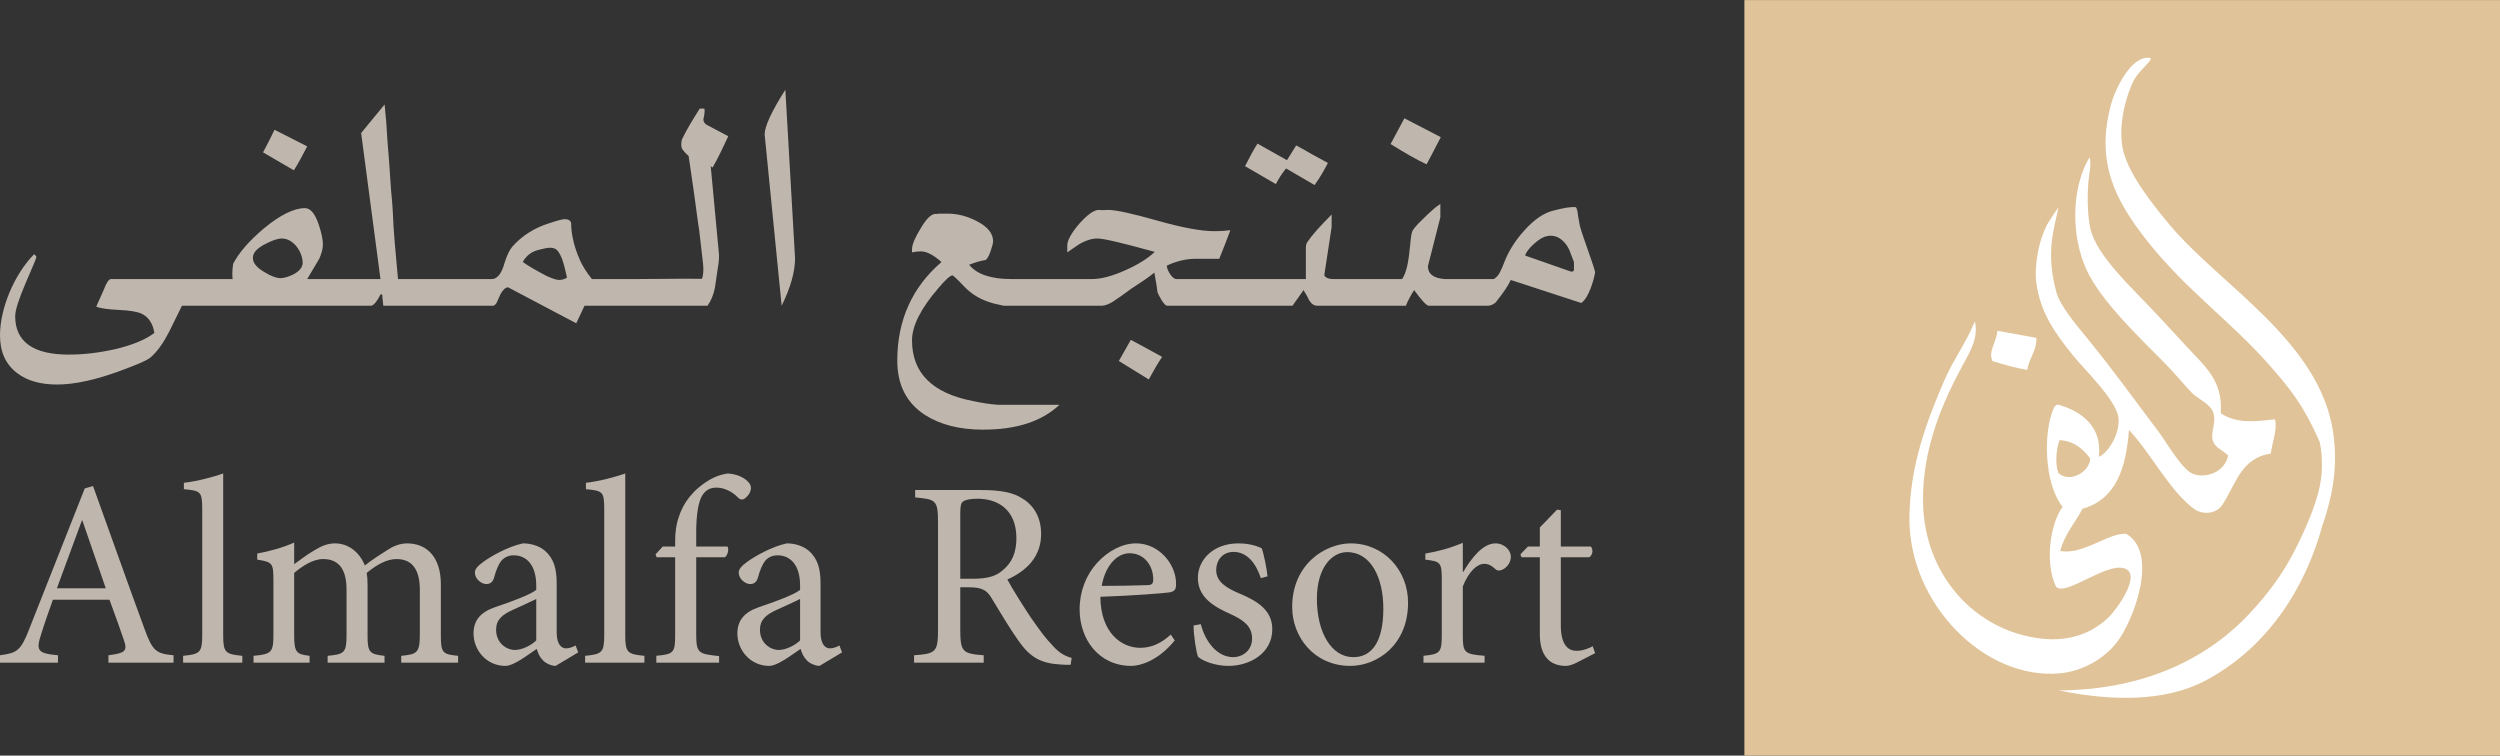
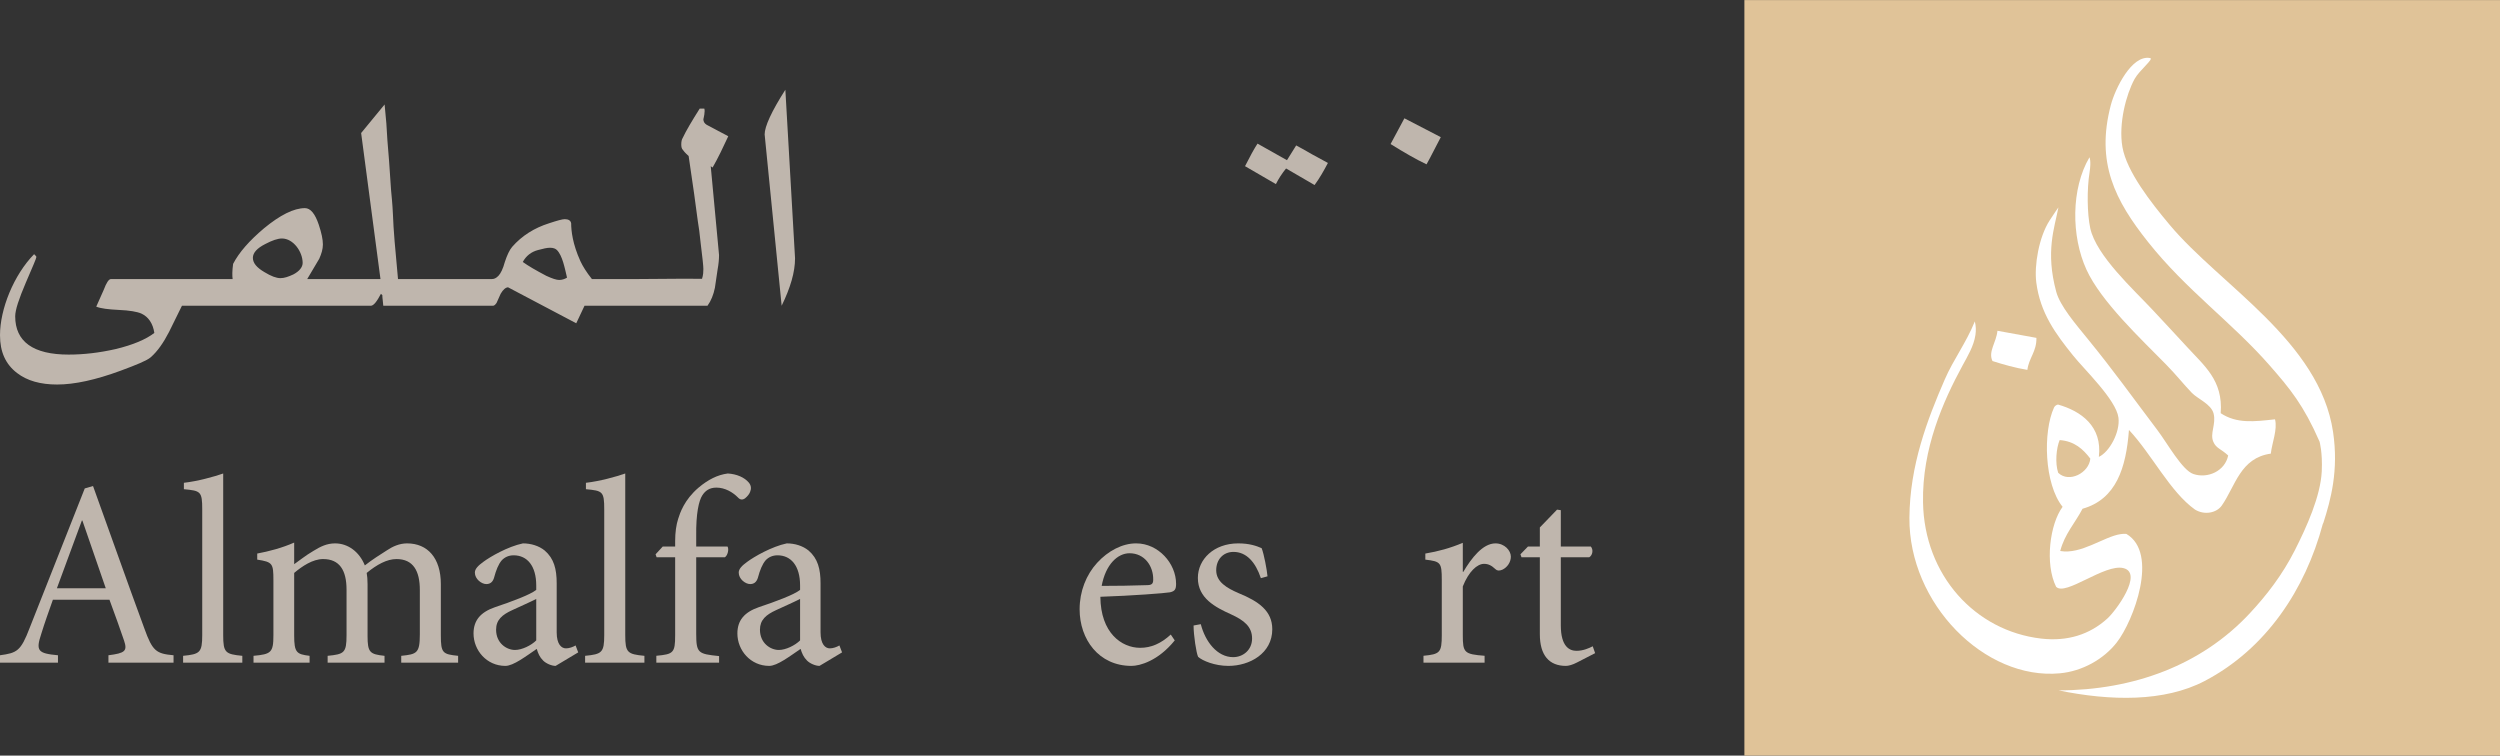
<svg xmlns="http://www.w3.org/2000/svg" width="226.77pt" height="68.54pt" viewBox="0 0 226.77 68.54" version="1.1">
  <rect x="0" y="0" width="226.77" height="68.54" fill="#333333" stroke="none" />
  <defs>
    <clipPath id="clip1">
      <path d="M 158 0 L 226.77 0 L 226.77 68.539 L 158 68.539 Z M 158 0 " />
    </clipPath>
  </defs>
  <g id="surface1">
-     <path style=" stroke:none;fill-rule:nonzero;fill:rgb(74.901%,71.371%,67.842%);fill-opacity:1;" d="M 27.867 13.277 L 24.902 11.773 C 24.277 13.066 23.898 13.738 23.859 13.82 L 26.656 15.449 C 27.035 14.863 27.41 14.152 27.867 13.277 " />
    <path style=" stroke:none;fill-rule:nonzero;fill:rgb(74.901%,71.371%,67.842%);fill-opacity:1;" d="M 50.727 25.395 C 50.477 25.395 50.098 25.27 49.555 25.02 C 48.594 24.516 47.883 24.098 47.422 23.762 C 47.715 23.219 48.176 22.844 48.805 22.68 C 49.262 22.551 49.637 22.473 49.891 22.473 C 50.18 22.473 50.391 22.551 50.516 22.68 C 51.016 23.18 51.227 24.309 51.434 25.184 C 51.227 25.312 50.977 25.395 50.727 25.395 M 26.613 24.891 C 26.156 25.105 25.781 25.23 25.445 25.23 C 25.07 25.23 24.609 25.062 23.98 24.68 C 23.273 24.266 22.938 23.848 22.938 23.387 C 22.938 22.93 23.316 22.512 24.066 22.133 C 24.695 21.801 25.195 21.633 25.574 21.633 C 26.613 21.633 27.453 22.844 27.453 23.848 C 27.453 24.227 27.16 24.602 26.613 24.891 M 66.059 12.359 L 64.094 11.316 C 63.887 11.188 63.801 11.02 63.801 10.809 C 63.801 10.809 63.84 10.688 63.887 10.395 C 63.926 10.145 63.926 9.977 63.887 9.852 L 63.469 9.852 C 62.754 10.977 62.215 11.895 61.922 12.523 C 61.836 12.648 61.797 12.859 61.797 13.109 C 61.797 13.312 61.836 13.484 61.922 13.57 C 62.129 13.863 62.34 14.031 62.465 14.152 C 62.84 16.699 63.133 18.707 63.301 20.086 C 63.387 20.547 63.469 21.219 63.551 22.012 C 63.719 23.348 63.801 24.145 63.801 24.391 C 63.801 25.055 63.691 25.172 63.68 25.289 C 63.168 25.273 61.207 25.281 57.785 25.312 L 53.691 25.312 C 53.188 24.68 52.859 24.145 52.645 23.684 C 51.938 22.133 51.809 20.922 51.809 20.254 C 51.766 20.004 51.562 19.879 51.227 19.879 C 51.016 19.879 50.559 20.004 49.801 20.254 C 48.469 20.676 47.34 21.383 46.461 22.387 C 46.211 22.68 46 23.137 45.793 23.762 C 45.625 24.391 45.414 24.809 45.211 25.02 C 45 25.23 44.832 25.312 44.621 25.312 L 36.102 25.312 C 35.852 22.68 35.684 20.758 35.645 19.504 C 35.602 18.5 35.516 17.75 35.473 17.25 C 35.348 15.199 35.223 13.695 35.141 12.734 C 35.098 11.773 35.016 10.688 34.887 9.477 L 32.758 12.066 L 34.512 25.312 L 27.867 25.312 L 28.957 23.473 C 29.164 23.012 29.289 22.59 29.289 22.176 C 29.289 21.715 29.164 21.129 28.914 20.379 C 28.578 19.379 28.16 18.879 27.66 18.879 C 26.656 18.879 25.406 19.504 23.941 20.715 C 22.605 21.844 21.688 22.891 21.145 23.934 C 21.059 24.562 21.059 25.02 21.102 25.312 L 10.07 25.312 C 9.863 25.312 9.652 25.645 9.398 26.316 L 8.73 27.816 C 9.152 27.984 9.82 28.066 10.781 28.113 C 11.742 28.152 12.453 28.277 12.828 28.445 C 13.453 28.738 13.871 29.324 14 30.199 C 13.246 30.781 12.078 31.281 10.488 31.664 C 9.023 31.996 7.605 32.164 6.227 32.164 C 3.008 32.164 1.379 30.992 1.379 28.691 C 1.379 28.113 1.715 27.109 2.34 25.645 C 2.965 24.184 3.301 23.43 3.301 23.309 C 3.301 23.262 3.219 23.18 3.094 23.055 C 1.254 24.934 0 28.023 0 30.406 C 0 31.914 0.504 33.039 1.547 33.836 C 2.465 34.543 3.68 34.879 5.18 34.879 C 6.766 34.879 8.691 34.457 10.945 33.625 C 12.41 33.082 13.328 32.707 13.664 32.414 C 14.289 31.871 14.832 31.082 15.332 30.113 L 16.504 27.734 L 33.633 27.734 C 33.887 27.734 34.18 27.363 34.555 26.648 C 34.68 26.773 34.723 26.816 34.68 26.816 C 34.68 27.023 34.766 27.566 34.766 27.734 L 44.711 27.734 C 44.832 27.734 44.918 27.648 45.039 27.484 L 45.414 26.648 C 45.625 26.273 45.879 26.062 46.086 26.062 L 52.27 29.324 L 53.02 27.734 L 64.176 27.734 C 64.508 27.273 64.719 26.73 64.848 26.102 L 65.094 24.434 C 65.18 23.977 65.223 23.512 65.223 23.137 L 64.469 15.074 L 64.637 15.199 C 65.137 14.324 65.598 13.359 66.059 12.359 " />
    <path style=" stroke:none;fill-rule:nonzero;fill:rgb(74.901%,71.371%,67.842%);fill-opacity:1;" d="M 69.359 12.191 L 70.902 27.734 C 71.699 26.102 72.117 24.68 72.117 23.43 L 71.238 8.141 C 69.984 10.102 69.359 11.477 69.359 12.191 " />
-     <path style=" stroke:none;fill-rule:nonzero;fill:rgb(74.901%,71.371%,67.842%);fill-opacity:1;" d="M 101.488 32.746 L 104.203 34.418 C 104.664 33.582 105.039 32.914 105.414 32.371 C 103.535 31.328 102.574 30.828 102.574 30.828 " />
    <path style=" stroke:none;fill-rule:nonzero;fill:rgb(74.901%,71.371%,67.842%);fill-opacity:1;" d="M 116.656 15.281 L 119.242 16.785 C 119.703 16.16 120.078 15.492 120.453 14.781 L 118.996 13.988 C 118.367 13.609 117.867 13.359 117.574 13.191 L 116.738 14.531 L 114.066 13.027 C 113.77 13.484 113.398 14.152 112.934 15.074 L 115.734 16.699 C 115.984 16.203 116.277 15.746 116.656 15.281 " />
    <path style=" stroke:none;fill-rule:nonzero;fill:rgb(74.901%,71.371%,67.842%);fill-opacity:1;" d="M 130.691 12.441 L 127.391 10.73 L 126.137 13.066 C 127.348 13.82 128.434 14.449 129.398 14.906 C 129.691 14.402 130.398 12.988 130.691 12.441 " />
-     <path style=" stroke:none;fill-rule:nonzero;fill:rgb(74.901%,71.371%,67.842%);fill-opacity:1;" d="M 142.77 24.516 C 142.727 24.602 142.645 24.641 142.516 24.641 L 138.34 23.18 C 138.426 22.891 138.668 22.551 139.129 22.133 C 139.59 21.715 140.008 21.469 140.305 21.43 C 140.426 21.383 140.555 21.383 140.68 21.383 C 140.969 21.383 141.219 21.469 141.434 21.594 C 141.891 21.883 142.266 22.344 142.477 23.012 C 142.68 23.512 142.77 23.766 142.77 23.766 Z M 144.148 23.012 C 143.727 21.801 143.434 20.969 143.309 20.504 L 143.145 19.59 C 143.102 19.211 143.062 18.918 142.934 18.789 C 142.434 18.75 141.766 18.879 140.969 19.086 C 140.051 19.293 139.129 19.922 138.215 20.969 C 137.422 21.844 136.832 22.805 136.461 23.766 C 136.164 24.559 135.914 25.02 135.707 25.145 C 135.664 25.145 135.621 25.312 135.453 25.312 L 131.027 25.312 C 130.023 25.23 129.523 24.852 129.523 24.145 L 130.652 19.711 L 130.652 18.5 C 130.191 18.789 129.691 19.25 129.062 19.879 C 128.434 20.465 128.102 20.879 128.059 21.129 C 128.02 21.219 127.934 21.883 127.809 23.18 C 127.684 24.184 127.473 24.891 127.18 25.312 L 120.875 25.312 C 120.496 25.312 120.246 25.184 120.121 24.98 L 120.789 20.59 L 120.789 19.461 C 119.746 20.504 118.996 21.34 118.578 21.969 C 118.492 22.094 118.453 22.266 118.453 22.512 L 118.453 25.312 L 106.707 25.312 C 106.332 25.312 105.875 24.559 105.832 24.098 C 106.707 23.684 107.59 23.473 108.465 23.473 L 110.598 23.473 C 111.059 22.344 111.391 21.469 111.602 20.879 C 111.309 20.922 110.805 20.969 110.137 20.969 C 108.926 20.969 107.168 20.633 104.953 20.004 C 102.738 19.379 101.238 19.039 100.484 19.039 C 100.359 19.039 99.859 19.086 99.691 19.039 C 99.23 19.039 98.648 19.461 97.895 20.297 C 97.188 21.129 96.809 21.801 96.809 22.266 L 96.809 22.891 L 97.852 22.176 C 98.48 21.801 99.062 21.633 99.523 21.633 C 100.148 21.633 101.863 22.055 104.746 22.848 C 104.082 23.473 103.199 24.016 102.07 24.516 C 100.859 25.059 99.859 25.312 99.062 25.312 L 91.711 25.312 C 89.91 25.312 88.617 24.891 87.906 24.016 C 88.535 23.766 89.035 23.637 89.371 23.594 C 89.496 23.559 89.66 23.309 89.832 22.848 C 89.996 22.387 90.082 22.055 90.082 21.883 C 90.082 21.176 89.578 20.547 88.578 20.047 C 87.699 19.59 86.824 19.379 85.945 19.379 C 85.234 19.379 84.898 19.379 85.023 19.418 C 84.609 19.293 84.105 19.711 83.562 20.633 C 83.02 21.504 82.727 22.176 82.727 22.59 L 82.727 22.891 C 82.934 22.848 83.188 22.805 83.562 22.805 C 84.066 22.805 84.691 23.141 85.402 23.766 C 82.727 26.062 81.391 29.07 81.391 32.703 C 81.391 34.918 82.227 36.551 83.898 37.637 C 85.273 38.516 87.027 38.973 89.16 38.973 C 92.215 38.973 94.508 38.223 96.098 36.719 L 90.539 36.719 C 89.832 36.676 89.082 36.551 88.281 36.383 C 84.566 35.672 82.727 33.836 82.727 30.867 C 82.727 29.574 83.52 27.984 85.109 26.148 C 85.777 25.352 86.195 24.98 86.406 24.98 C 86.445 24.98 86.824 25.312 87.449 25.977 C 88.16 26.73 89.035 27.23 90.121 27.523 C 90.664 27.648 91 27.734 91.039 27.734 L 99.898 27.734 C 100.277 27.734 100.777 27.523 101.32 27.109 C 101.781 26.816 102.199 26.477 102.613 26.188 C 103.449 25.645 104.16 25.184 104.707 24.727 C 104.871 25.559 104.953 26.148 104.996 26.523 C 105.125 26.816 105.582 27.734 105.875 27.734 L 117.238 27.734 L 118.242 26.316 C 118.492 26.73 118.66 27.023 118.746 27.23 C 118.949 27.566 119.199 27.734 119.496 27.734 L 127.52 27.734 C 127.727 27.23 127.98 26.773 128.27 26.316 C 128.98 27.273 129.398 27.734 129.605 27.734 L 134.953 27.734 C 135.164 27.734 135.414 27.648 135.664 27.441 C 136.332 26.602 136.793 25.938 137.039 25.395 L 143.434 27.484 C 143.812 27.23 144.188 26.566 144.523 25.438 C 144.648 24.98 144.691 24.727 144.691 24.684 C 144.691 24.641 144.523 24.059 144.148 23.012 " />
    <path style=" stroke:none;fill-rule:nonzero;fill:rgb(74.901%,71.371%,67.842%);fill-opacity:1;" d="M 5.16 53.363 C 5.906 51.387 6.652 49.266 7.426 47.219 L 7.473 47.219 L 9.594 53.363 Z M 13.094 57.004 C 11.547 52.809 9.93 48.207 8.438 44.086 L 7.688 44.305 L 2.699 56.934 C 1.883 59.078 1.543 59.223 0 59.438 L 0 60.109 L 5.258 60.109 L 5.258 59.438 C 3.426 59.27 3.234 59.035 3.738 57.512 C 4.051 56.496 4.414 55.484 4.797 54.402 L 9.93 54.402 C 10.465 55.875 10.945 57.172 11.254 58.109 C 11.57 59.051 11.352 59.246 9.836 59.438 L 9.836 60.109 L 15.742 60.109 L 15.742 59.438 C 14.176 59.293 13.836 59.078 13.094 57.004 " />
    <path style=" stroke:none;fill-rule:nonzero;fill:rgb(74.901%,71.371%,67.842%);fill-opacity:1;" d="M 20.246 57.609 L 20.246 42.949 C 19.43 43.238 17.93 43.652 16.68 43.793 L 16.68 44.375 C 18.199 44.516 18.344 44.57 18.344 46.207 L 18.344 57.609 C 18.344 59.199 18.125 59.34 16.609 59.488 L 16.609 60.109 L 21.98 60.109 L 21.98 59.488 C 20.441 59.34 20.246 59.199 20.246 57.609 " />
    <path style=" stroke:none;fill-rule:nonzero;fill:rgb(74.901%,71.371%,67.842%);fill-opacity:1;" d="M 39.988 57.633 L 39.988 52.98 C 39.988 50.617 38.785 49.289 36.926 49.289 C 36.227 49.289 35.602 49.578 35.098 49.918 C 34.492 50.305 33.793 50.738 33.094 51.289 C 32.59 50.035 31.551 49.289 30.395 49.289 C 29.648 49.289 29.07 49.578 28.441 49.965 C 27.695 50.398 27.188 50.832 26.684 51.176 L 26.684 49.215 C 25.598 49.699 24.395 50.012 23.332 50.211 L 23.332 50.762 C 24.73 50.98 24.801 51.102 24.801 52.641 L 24.801 57.633 C 24.801 59.195 24.586 59.344 22.996 59.488 L 22.996 60.109 L 28.082 60.109 L 28.082 59.488 C 26.898 59.344 26.684 59.195 26.684 57.633 L 26.684 51.969 C 27.402 51.363 28.367 50.711 29.309 50.711 C 30.801 50.711 31.434 51.727 31.434 53.484 L 31.434 57.633 C 31.434 59.223 31.215 59.344 29.719 59.488 L 29.719 60.109 L 34.879 60.109 L 34.879 59.488 C 33.555 59.344 33.34 59.195 33.34 57.68 L 33.34 52.98 C 33.34 52.543 33.309 52.254 33.262 51.969 C 34.18 51.215 35.098 50.711 35.965 50.711 C 37.484 50.711 38.082 51.793 38.082 53.508 L 38.082 57.535 C 38.082 59.246 37.82 59.344 36.395 59.488 L 36.395 60.109 L 41.555 60.109 L 41.555 59.488 C 40.156 59.344 39.988 59.246 39.988 57.633 " />
    <path style=" stroke:none;fill-rule:nonzero;fill:rgb(74.901%,71.371%,67.842%);fill-opacity:1;" d="M 48.641 58.09 C 48.184 58.547 47.34 58.957 46.715 58.957 C 45.965 58.957 45 58.352 45 57.121 C 45 56.234 45.531 55.77 46.473 55.34 C 46.977 55.102 48.137 54.594 48.641 54.328 Z M 51.34 58.812 C 50.93 58.812 50.496 58.449 50.496 57.363 L 50.496 52.906 C 50.496 51.629 50.254 50.664 49.41 49.938 C 48.883 49.508 48.16 49.289 47.434 49.289 C 46.059 49.578 44.473 50.492 43.82 50.98 C 43.363 51.316 43.074 51.605 43.074 51.941 C 43.074 52.52 43.676 52.98 44.109 52.98 C 44.449 52.98 44.688 52.812 44.809 52.422 C 45 51.703 45.215 51.176 45.508 50.832 C 45.773 50.547 46.137 50.371 46.59 50.371 C 47.824 50.371 48.641 51.336 48.641 53.102 L 48.641 53.508 C 48.109 53.941 46.352 54.594 44.906 55.074 C 43.578 55.535 42.953 56.277 42.953 57.465 C 42.953 58.977 44.133 60.402 45.844 60.402 C 46.57 60.402 47.727 59.512 48.688 58.859 C 48.809 59.27 48.953 59.609 49.266 59.918 C 49.535 60.188 50.039 60.402 50.398 60.402 L 52.449 59.176 L 52.211 58.547 C 51.969 58.691 51.629 58.812 51.34 58.812 " />
    <path style=" stroke:none;fill-rule:nonzero;fill:rgb(74.901%,71.371%,67.842%);fill-opacity:1;" d="M 56.715 57.609 L 56.715 42.949 C 55.895 43.238 54.402 43.652 53.148 43.793 L 53.148 44.375 C 54.664 44.516 54.809 44.57 54.809 46.207 L 54.809 57.609 C 54.809 59.199 54.594 59.34 53.074 59.488 L 53.074 60.109 L 58.453 60.109 L 58.453 59.488 C 56.91 59.34 56.715 59.199 56.715 57.609 " />
    <path style=" stroke:none;fill-rule:nonzero;fill:rgb(74.901%,71.371%,67.842%);fill-opacity:1;" d="M 63.152 49.578 L 63.152 48.613 C 63.125 46.566 63.391 45.414 63.707 44.93 C 63.973 44.516 64.355 44.23 64.98 44.23 C 65.777 44.23 66.477 44.66 66.934 45.121 C 67.152 45.359 67.367 45.359 67.59 45.195 C 67.824 45 67.973 44.805 68.043 44.613 C 68.164 44.324 68.141 44.035 67.922 43.773 C 67.535 43.309 66.836 43 66.02 42.949 C 65.082 43.07 64.234 43.504 63.367 44.23 C 62.066 45.34 61.68 46.539 61.512 47.074 C 61.34 47.602 61.242 48.301 61.242 49.074 L 61.242 49.578 L 60.113 49.578 L 59.465 50.281 L 59.559 50.547 L 61.242 50.547 L 61.242 57.633 C 61.242 59.223 61.078 59.344 59.535 59.484 L 59.535 60.109 L 65.227 60.109 L 65.227 59.512 C 63.32 59.316 63.152 59.246 63.152 57.465 L 63.152 50.547 L 65.754 50.547 C 66.02 50.375 66.137 49.797 65.992 49.578 " />
    <path style=" stroke:none;fill-rule:nonzero;fill:rgb(74.901%,71.371%,67.842%);fill-opacity:1;" d="M 72.574 58.09 C 72.117 58.547 71.273 58.957 70.648 58.957 C 69.898 58.957 68.934 58.352 68.934 57.121 C 68.934 56.234 69.469 55.77 70.406 55.34 C 70.91 55.102 72.066 54.594 72.574 54.328 Z M 75.273 58.812 C 74.867 58.812 74.43 58.449 74.43 57.363 L 74.43 52.906 C 74.43 51.629 74.188 50.664 73.344 49.938 C 72.816 49.508 72.094 49.289 71.367 49.289 C 69.996 49.578 68.406 50.492 67.754 50.98 C 67.297 51.316 67.008 51.605 67.008 51.941 C 67.008 52.52 67.609 52.98 68.043 52.98 C 68.379 52.98 68.617 52.812 68.742 52.422 C 68.934 51.703 69.152 51.176 69.441 50.832 C 69.703 50.547 70.07 50.371 70.527 50.371 C 71.758 50.371 72.574 51.336 72.574 53.102 L 72.574 53.508 C 72.043 53.941 70.285 54.594 68.836 55.074 C 67.512 55.535 66.887 56.277 66.887 57.465 C 66.887 58.977 68.066 60.402 69.777 60.402 C 70.5 60.402 71.66 59.512 72.621 58.859 C 72.746 59.27 72.891 59.609 73.203 59.918 C 73.469 60.188 73.973 60.402 74.336 60.402 L 76.383 59.176 L 76.141 58.547 C 75.902 58.691 75.566 58.812 75.273 58.812 " />
-     <path style=" stroke:none;fill-rule:nonzero;fill:rgb(74.901%,71.371%,67.842%);fill-opacity:1;" d="M 90.867 51.797 C 90.266 52.301 89.473 52.496 88.266 52.496 L 87.105 52.496 L 87.105 46.539 C 87.105 45.867 87.18 45.598 87.371 45.484 C 87.566 45.34 87.977 45.238 88.676 45.238 C 90.48 45.238 92.195 46.207 92.195 48.809 C 92.195 50.113 91.809 51.07 90.867 51.797 M 95.473 58.547 C 94.867 57.922 94.391 57.293 93.523 56.043 C 92.797 54.953 91.781 53.34 91.375 52.566 C 93.137 51.773 94.438 50.492 94.438 48.426 C 94.438 46.977 93.809 45.895 92.82 45.27 C 91.93 44.66 90.746 44.449 88.988 44.449 L 83.012 44.449 L 83.012 45.121 C 84.891 45.293 85.086 45.359 85.086 47.41 L 85.086 57.102 C 85.086 59.148 84.891 59.293 82.914 59.438 L 82.914 60.109 L 89.23 60.109 L 89.23 59.438 C 87.324 59.293 87.105 59.148 87.105 57.102 L 87.105 53.27 L 87.879 53.27 C 89.109 53.27 89.52 53.559 89.93 54.234 C 90.652 55.414 91.52 56.906 92.363 58.09 C 93.449 59.656 94.438 60.188 96.27 60.281 C 96.535 60.305 96.824 60.305 97.113 60.305 L 97.211 59.68 C 96.676 59.535 96.102 59.27 95.473 58.547 " />
    <path style=" stroke:none;fill-rule:nonzero;fill:rgb(74.901%,71.371%,67.842%);fill-opacity:1;" d="M 104.027 53.078 C 102.633 53.125 101.277 53.145 99.93 53.145 C 100.293 51.195 101.379 50.184 102.461 50.184 C 103.812 50.184 104.629 51.336 104.605 52.59 C 104.605 52.957 104.465 53.078 104.027 53.078 M 106.68 52.957 C 106.68 51.102 105.066 49.289 103.066 49.289 L 103.039 49.289 C 101.812 49.289 100.512 49.965 99.52 51.051 C 98.531 52.133 97.93 53.629 97.93 55.266 C 97.93 57.992 99.664 60.402 102.633 60.402 C 103.379 60.402 105.039 59.969 106.559 58.09 L 106.199 57.559 C 105.305 58.379 104.414 58.762 103.426 58.762 C 101.738 58.762 99.836 57.414 99.812 54.133 C 102.703 54.039 105.738 53.801 106.125 53.727 C 106.582 53.629 106.68 53.434 106.68 52.957 " />
    <path style=" stroke:none;fill-rule:nonzero;fill:rgb(74.901%,71.371%,67.842%);fill-opacity:1;" d="M 112.344 53.801 C 111.281 53.34 110.32 52.785 110.32 51.727 C 110.32 50.762 110.945 50.062 111.887 50.062 C 113.066 50.062 113.887 50.996 114.371 52.445 L 114.973 52.277 C 114.922 51.703 114.656 50.258 114.441 49.723 C 113.957 49.508 113.309 49.289 112.32 49.289 C 110.102 49.289 108.656 50.738 108.656 52.422 C 108.656 54.254 110.219 55.074 111.668 55.727 C 112.875 56.277 113.574 56.859 113.574 57.922 C 113.574 58.957 112.754 59.609 111.859 59.609 C 110.414 59.609 109.328 58.207 108.922 56.617 L 108.266 56.738 C 108.266 57.609 108.512 59.246 108.68 59.582 C 109.09 59.945 110.199 60.402 111.426 60.402 C 113.355 60.402 115.406 59.27 115.406 57.078 C 115.406 55.414 114.176 54.547 112.344 53.801 " />
-     <path style=" stroke:none;fill-rule:nonzero;fill:rgb(74.901%,71.371%,67.842%);fill-opacity:1;" d="M 122.758 59.609 C 120.754 59.609 119.453 57.344 119.453 54.305 C 119.453 51.578 120.754 50.082 122.199 50.082 C 124.348 50.082 125.48 52.402 125.48 55.195 C 125.48 58.496 124.25 59.609 122.758 59.609 M 122.516 49.289 C 120.293 49.289 117.211 51.102 117.211 55.074 C 117.211 57.754 119.184 60.402 122.488 60.402 C 124.875 60.402 127.723 58.547 127.723 54.664 C 127.723 51.703 125.5 49.289 122.516 49.289 " />
    <path style=" stroke:none;fill-rule:nonzero;fill:rgb(74.901%,71.371%,67.842%);fill-opacity:1;" d="M 135.652 49.289 C 134.492 49.289 133.461 50.641 132.734 51.871 L 132.688 51.871 L 132.688 49.238 C 131.531 49.723 130.473 50.012 129.289 50.211 L 129.289 50.762 C 130.688 50.93 130.781 51.027 130.781 52.617 L 130.781 57.609 C 130.781 59.195 130.613 59.344 129.121 59.484 L 129.121 60.109 L 134.664 60.109 L 134.664 59.484 C 132.809 59.344 132.688 59.195 132.688 57.609 L 132.688 53.195 C 133.219 51.848 133.988 51.145 134.613 51.145 C 135.004 51.145 135.293 51.293 135.652 51.629 C 135.797 51.773 135.988 51.797 136.277 51.676 C 136.734 51.461 137.047 50.98 137.047 50.492 C 137.047 49.938 136.473 49.289 135.652 49.289 " />
    <path style=" stroke:none;fill-rule:nonzero;fill:rgb(74.901%,71.371%,67.842%);fill-opacity:1;" d="M 144.473 58.621 C 144.16 58.789 143.605 59.035 143.004 59.035 C 142.375 59.035 141.578 58.668 141.578 56.719 L 141.578 50.547 L 144.16 50.547 C 144.473 50.352 144.543 49.848 144.301 49.578 L 141.578 49.578 L 141.578 46.277 L 141.238 46.227 L 139.676 47.844 L 139.676 49.578 L 138.594 49.578 L 137.914 50.281 L 138.012 50.547 L 139.676 50.547 L 139.676 57.535 C 139.676 59.438 140.52 60.402 142.039 60.402 C 142.277 60.402 142.641 60.305 143.051 60.09 L 144.691 59.246 " />
    <g clip-path="url(#clip1)" clip-rule="nonzero">
-       <path style=" stroke:none;fill-rule:evenodd;fill:rgb(87.842%,76.469%,59.607%);fill-opacity:1;" d="M 158.23 68.539 L 226.77 68.539 L 226.77 0.004 L 158.23 0.004 Z M 158.23 68.539 " />
+       <path style=" stroke:none;fill-rule:evenodd;fill:rgb(87.842%,76.469%,59.607%);fill-opacity:1;" d="M 158.23 68.539 L 226.77 68.539 L 226.77 0.004 L 158.23 0.004 M 158.23 68.539 " />
    </g>
    <path style=" stroke:none;fill-rule:evenodd;fill:rgb(100%,100%,100%);fill-opacity:1;" d="M 184.719 30.648 C 184.75 31.879 184.035 32.469 183.898 33.551 C 182.777 33.367 181.746 33.07 180.734 32.75 C 180.32 31.895 181.082 31.074 181.184 30.004 " />
    <path style=" stroke:none;fill-rule:evenodd;fill:rgb(100%,100%,100%);fill-opacity:1;" d="M 210.754 47.41 C 211.422 45.32 212.145 42.676 211.629 39.191 C 210.41 30.945 201.383 25.875 196.797 20.383 C 195.117 18.379 192.91 15.566 192.52 13.336 C 192.156 11.219 192.855 8.582 193.617 7.176 C 194.062 6.363 195.422 5.316 195.027 5.266 C 193.359 4.949 191.859 8.055 191.469 9.531 C 190.09 14.758 191.855 18.188 194.844 21.949 C 198.324 26.332 202.465 29.246 205.883 33.156 C 207.719 35.254 208.949 36.738 210.402 40.059 C 210.402 40.059 210.684 41.02 210.602 42.758 C 210.488 45.012 209.246 47.77 208.156 49.922 C 207.035 52.133 205.621 53.973 204.055 55.652 C 199.695 60.32 193.559 62.609 186.73 62.625 C 191.438 63.594 196.324 63.688 199.984 61.77 C 205.551 58.855 209.109 53.473 210.695 47.535 " />
    <path style=" stroke:none;fill-rule:evenodd;fill:rgb(100%,100%,100%);fill-opacity:1;" d="M 186.828 39.918 C 186.523 40.637 186.398 42.012 186.695 42.887 C 187.68 43.84 189.492 42.895 189.609 41.602 C 188.953 40.742 188.18 40.02 186.828 39.918 M 186.715 18.812 C 186.352 20.703 185.531 22.816 186.516 26.461 C 186.863 27.758 188.273 29.387 189.398 30.773 C 191.781 33.699 193.297 35.844 195.695 39.016 C 196.594 40.203 197.949 42.668 198.965 43 C 200.262 43.434 201.828 42.727 202.113 41.316 C 201.438 40.695 201.031 40.676 200.77 40.082 C 200.43 39.316 201.039 38.484 200.789 37.504 C 200.562 36.648 199.363 36.195 198.82 35.637 C 198.027 34.812 197.434 34.035 196.465 33.047 C 194.234 30.777 190.566 27.336 189.258 24.457 C 187.867 21.422 187.855 17.109 189.531 14.27 C 189.531 14.27 189.703 14.586 189.543 15.613 C 189.293 17.168 189.32 19.379 189.602 20.699 C 190.141 23.188 193.562 26.289 195.219 28.066 C 196.184 29.105 197.305 30.293 198.332 31.418 C 199.918 33.164 201.672 34.488 201.434 37.48 C 202.895 38.441 204.461 38.246 206.363 38.035 C 206.598 38.969 206.094 40.141 205.98 41.148 C 203.211 41.535 202.777 44.07 201.535 45.855 C 201.07 46.523 199.969 46.754 199.105 46.223 C 196.844 44.617 195.203 41.23 193.113 39 C 192.855 42.43 191.965 45.281 188.902 46.148 C 188.234 47.43 187.273 48.445 186.879 49.98 C 188.766 50.32 190.855 48.664 192.363 48.449 C 192.664 48.406 192.879 48.43 192.879 48.43 C 195.852 50.18 193.527 56.328 192.012 58.27 C 190.809 59.816 188.855 60.891 186.848 61.074 C 180.039 61.715 173.137 54.762 173.199 46.961 C 173.234 42.211 174.824 38.062 176.398 34.438 C 177.199 32.586 178.324 31.148 179.133 29.152 C 179.238 29.578 179.246 29.98 179.188 30.379 C 179.039 31.398 178.465 32.328 178.02 33.152 C 176.258 36.395 174.344 40.695 174.434 45.566 C 174.547 52.16 179.141 57.23 185.156 57.926 C 187.539 58.199 189.551 57.559 191.145 56.113 C 191.922 55.422 194.441 51.996 192.621 51.535 C 190.922 51.102 187.34 54.121 186.504 53.223 C 185.469 51.145 185.938 47.527 187.094 45.973 C 185.426 43.906 185.301 39.172 186.316 36.969 C 186.449 36.707 186.688 36.699 186.688 36.699 C 188.762 37.289 190.715 38.664 190.383 41.441 C 191.344 41.004 192.332 39.184 192.16 37.879 C 191.949 36.258 189.023 33.477 188.047 32.25 C 186.473 30.293 185.062 28.402 184.707 25.613 C 184.512 24.066 184.941 21.516 185.914 20 C 186.309 19.379 186.715 18.812 186.715 18.812 " />
  </g>
</svg>